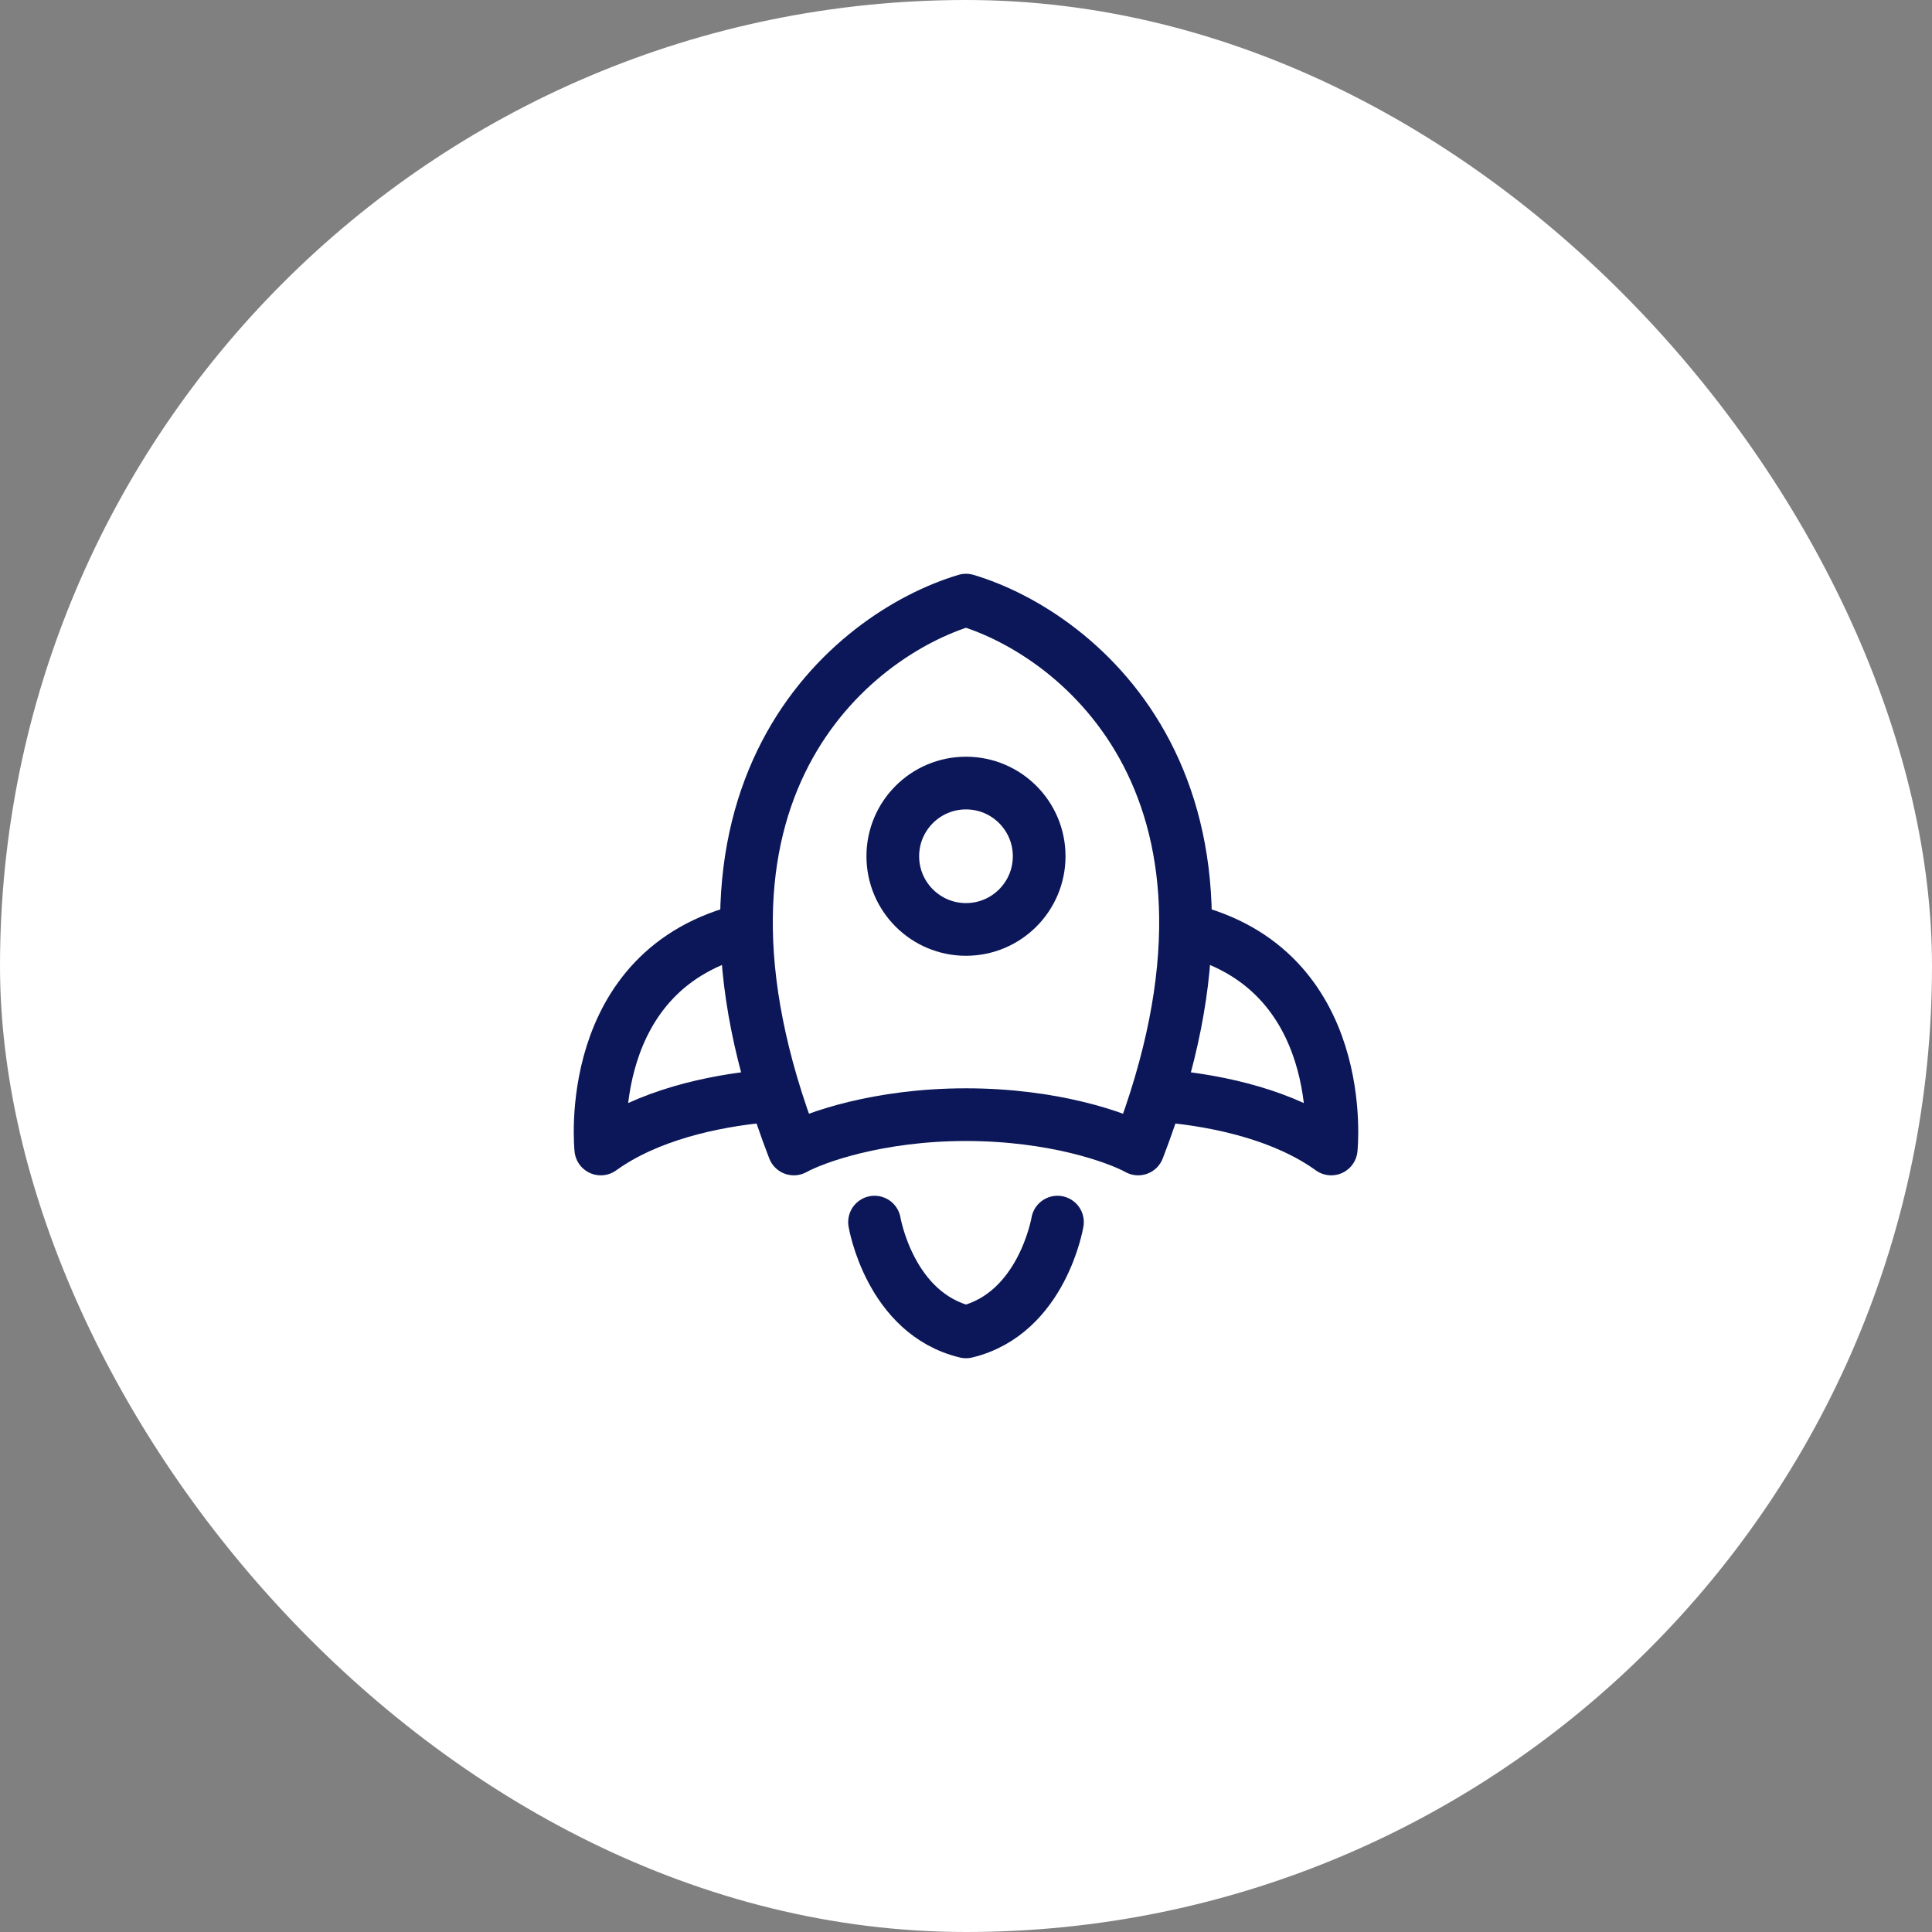
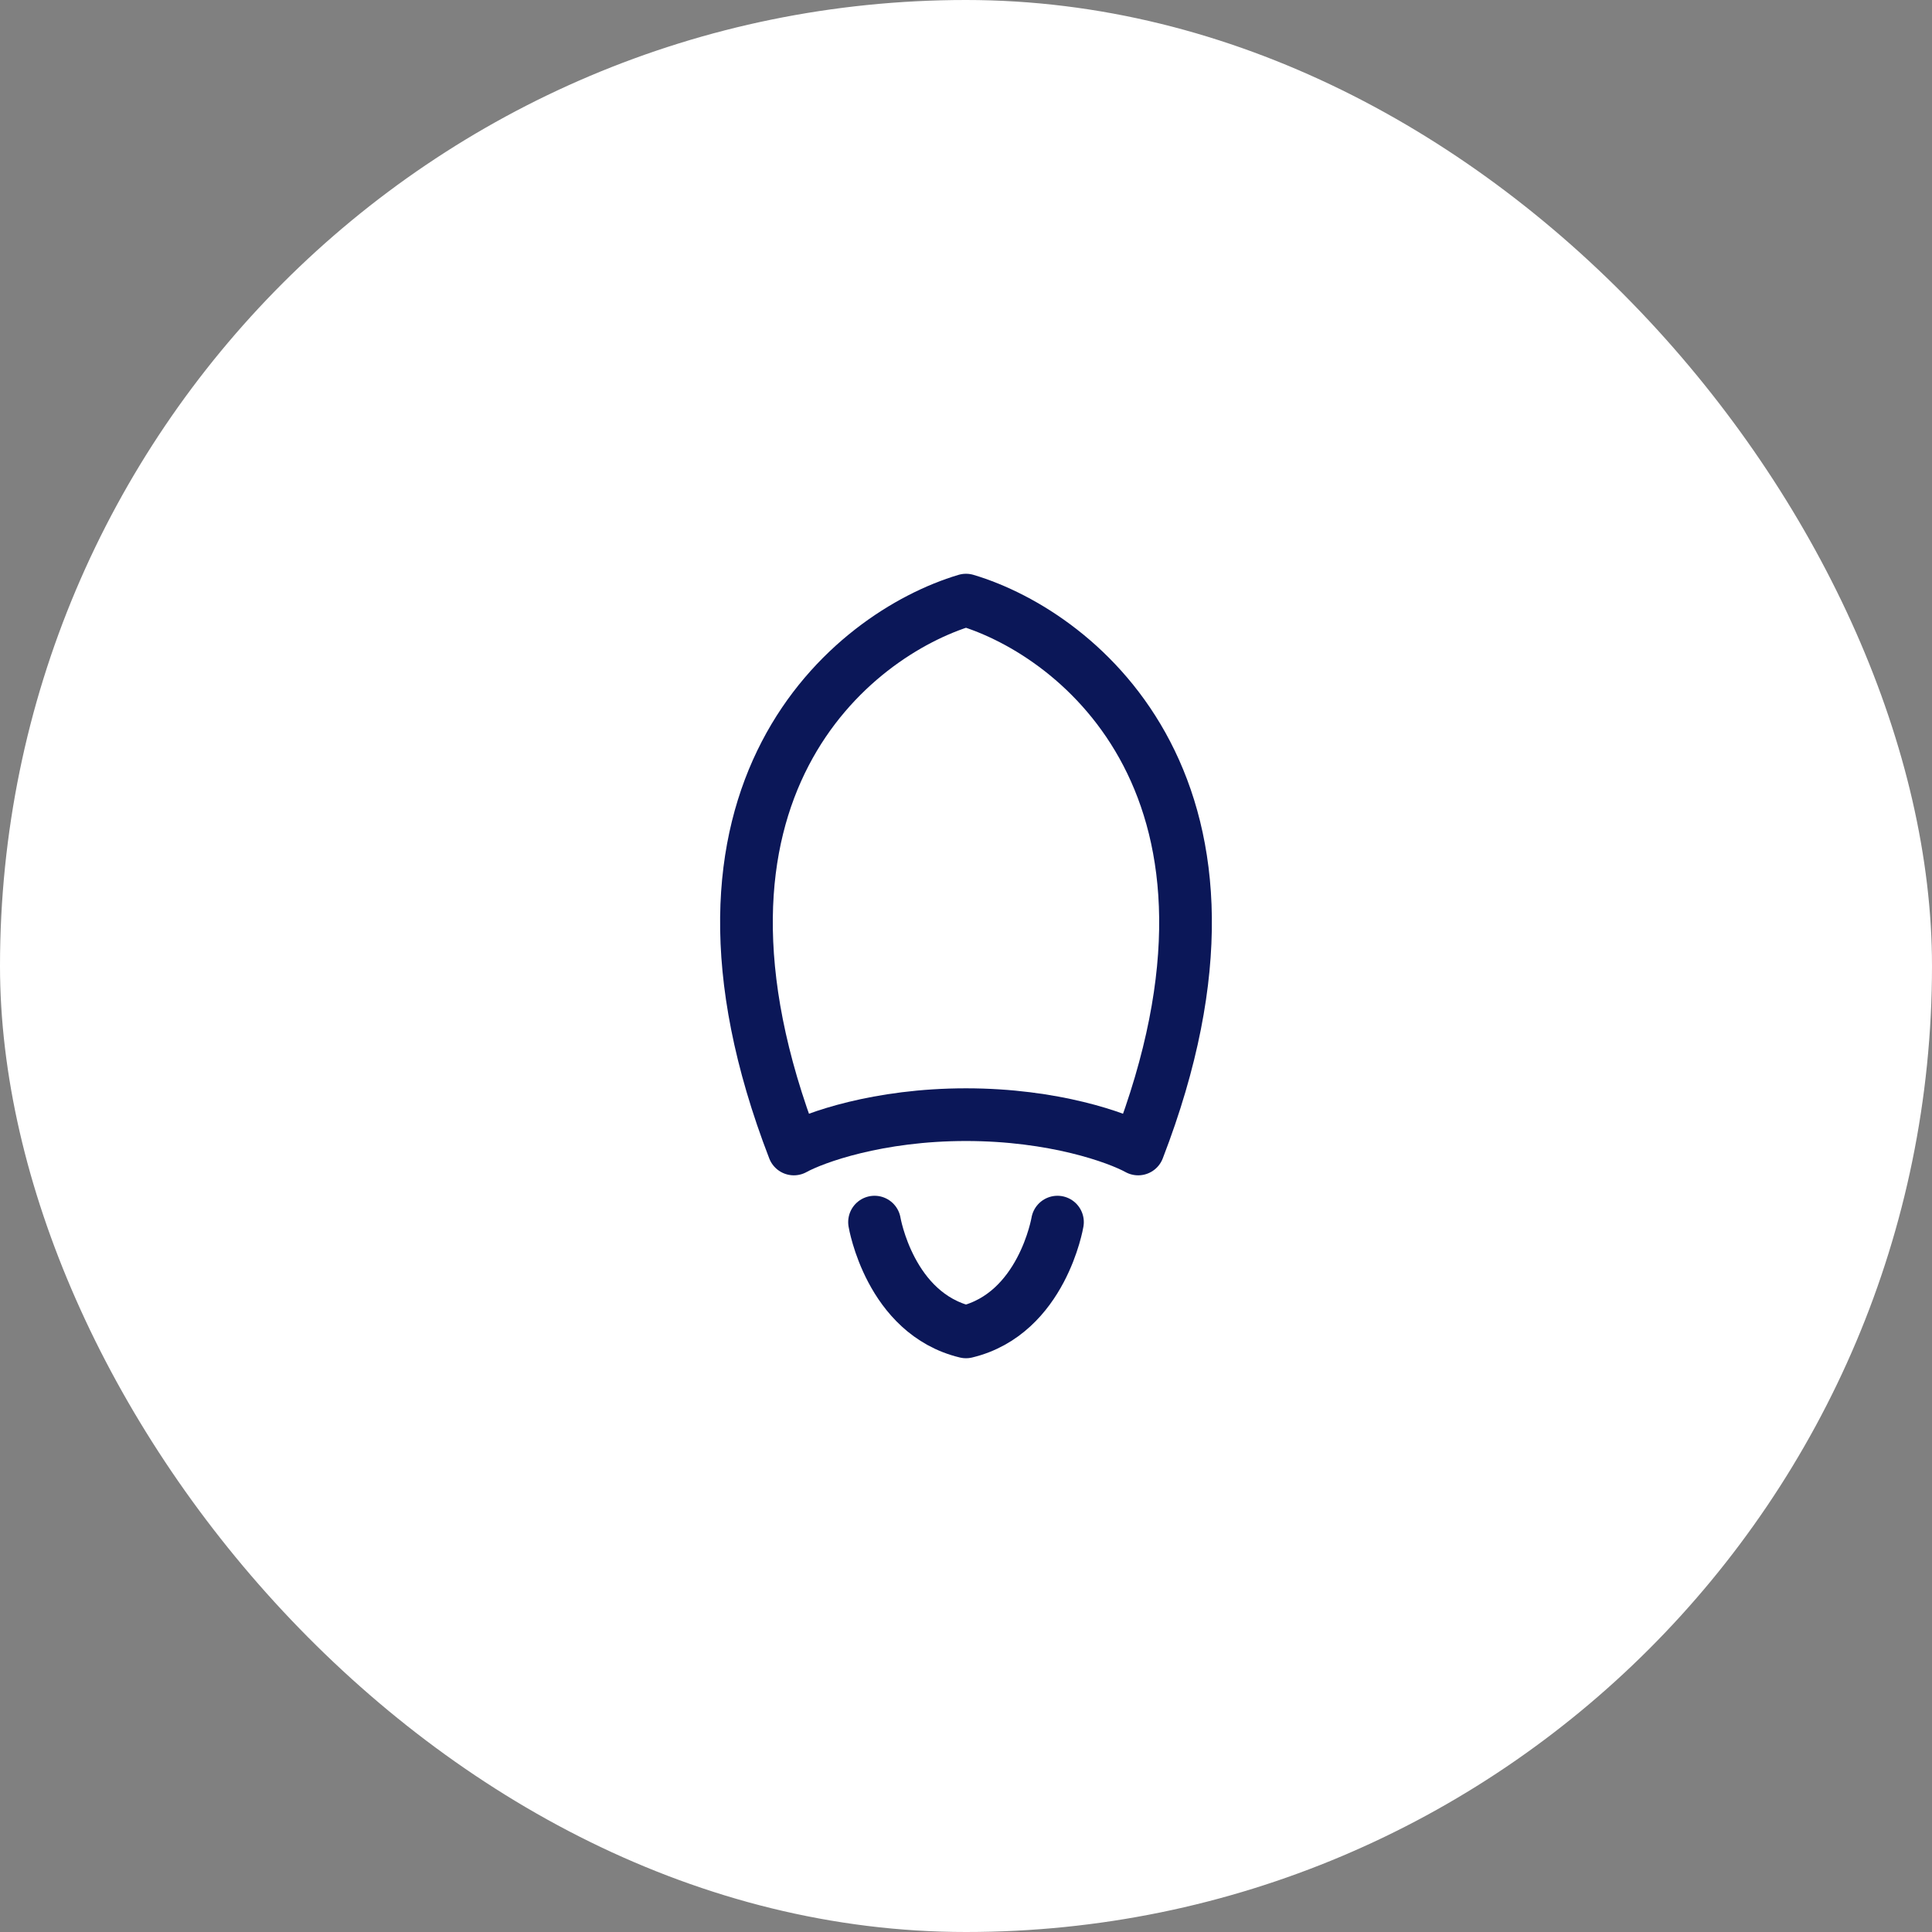
<svg xmlns="http://www.w3.org/2000/svg" width="55" height="55" viewBox="0 0 55 55" fill="none">
  <rect x="0" y="0" width="55" height="55" fill="#808080" stroke="none" />
  <rect width="55" height="55" rx="27.5" fill="white" />
  <path d="M22.599 32.709C18.677 22.552 24.232 18.06 27.5 17.084C30.768 18.06 36.322 22.552 32.401 32.709C31.809 32.383 30 31.732 27.5 31.732C25 31.732 23.191 32.383 22.599 32.709Z" stroke="#0B1758" stroke-width="1.5" stroke-linecap="round" stroke-linejoin="round" />
-   <path d="M29.583 24.375C29.583 23.225 28.65 22.292 27.5 22.292C26.349 22.292 25.416 23.225 25.416 24.375C25.416 25.526 26.349 26.459 27.5 26.459C28.65 26.459 29.583 25.526 29.583 24.375Z" stroke="#0B1758" stroke-width="1.5" />
-   <path d="M33.229 31.206C34.731 31.345 36.571 31.752 37.897 32.709C37.897 32.709 38.442 27.567 33.75 26.459" stroke="#0B1758" stroke-width="1.5" stroke-linecap="round" stroke-linejoin="round" />
-   <path d="M21.771 31.206C20.269 31.345 18.43 31.752 17.103 32.709C17.103 32.709 16.558 27.567 21.25 26.459" stroke="#0B1758" stroke-width="1.5" stroke-linecap="round" stroke-linejoin="round" />
  <path d="M24.896 34.791C24.896 34.791 25.33 37.396 27.5 37.916C29.67 37.396 30.104 34.791 30.104 34.791" stroke="#0B1758" stroke-width="1.5" stroke-linecap="round" stroke-linejoin="round" />
</svg>